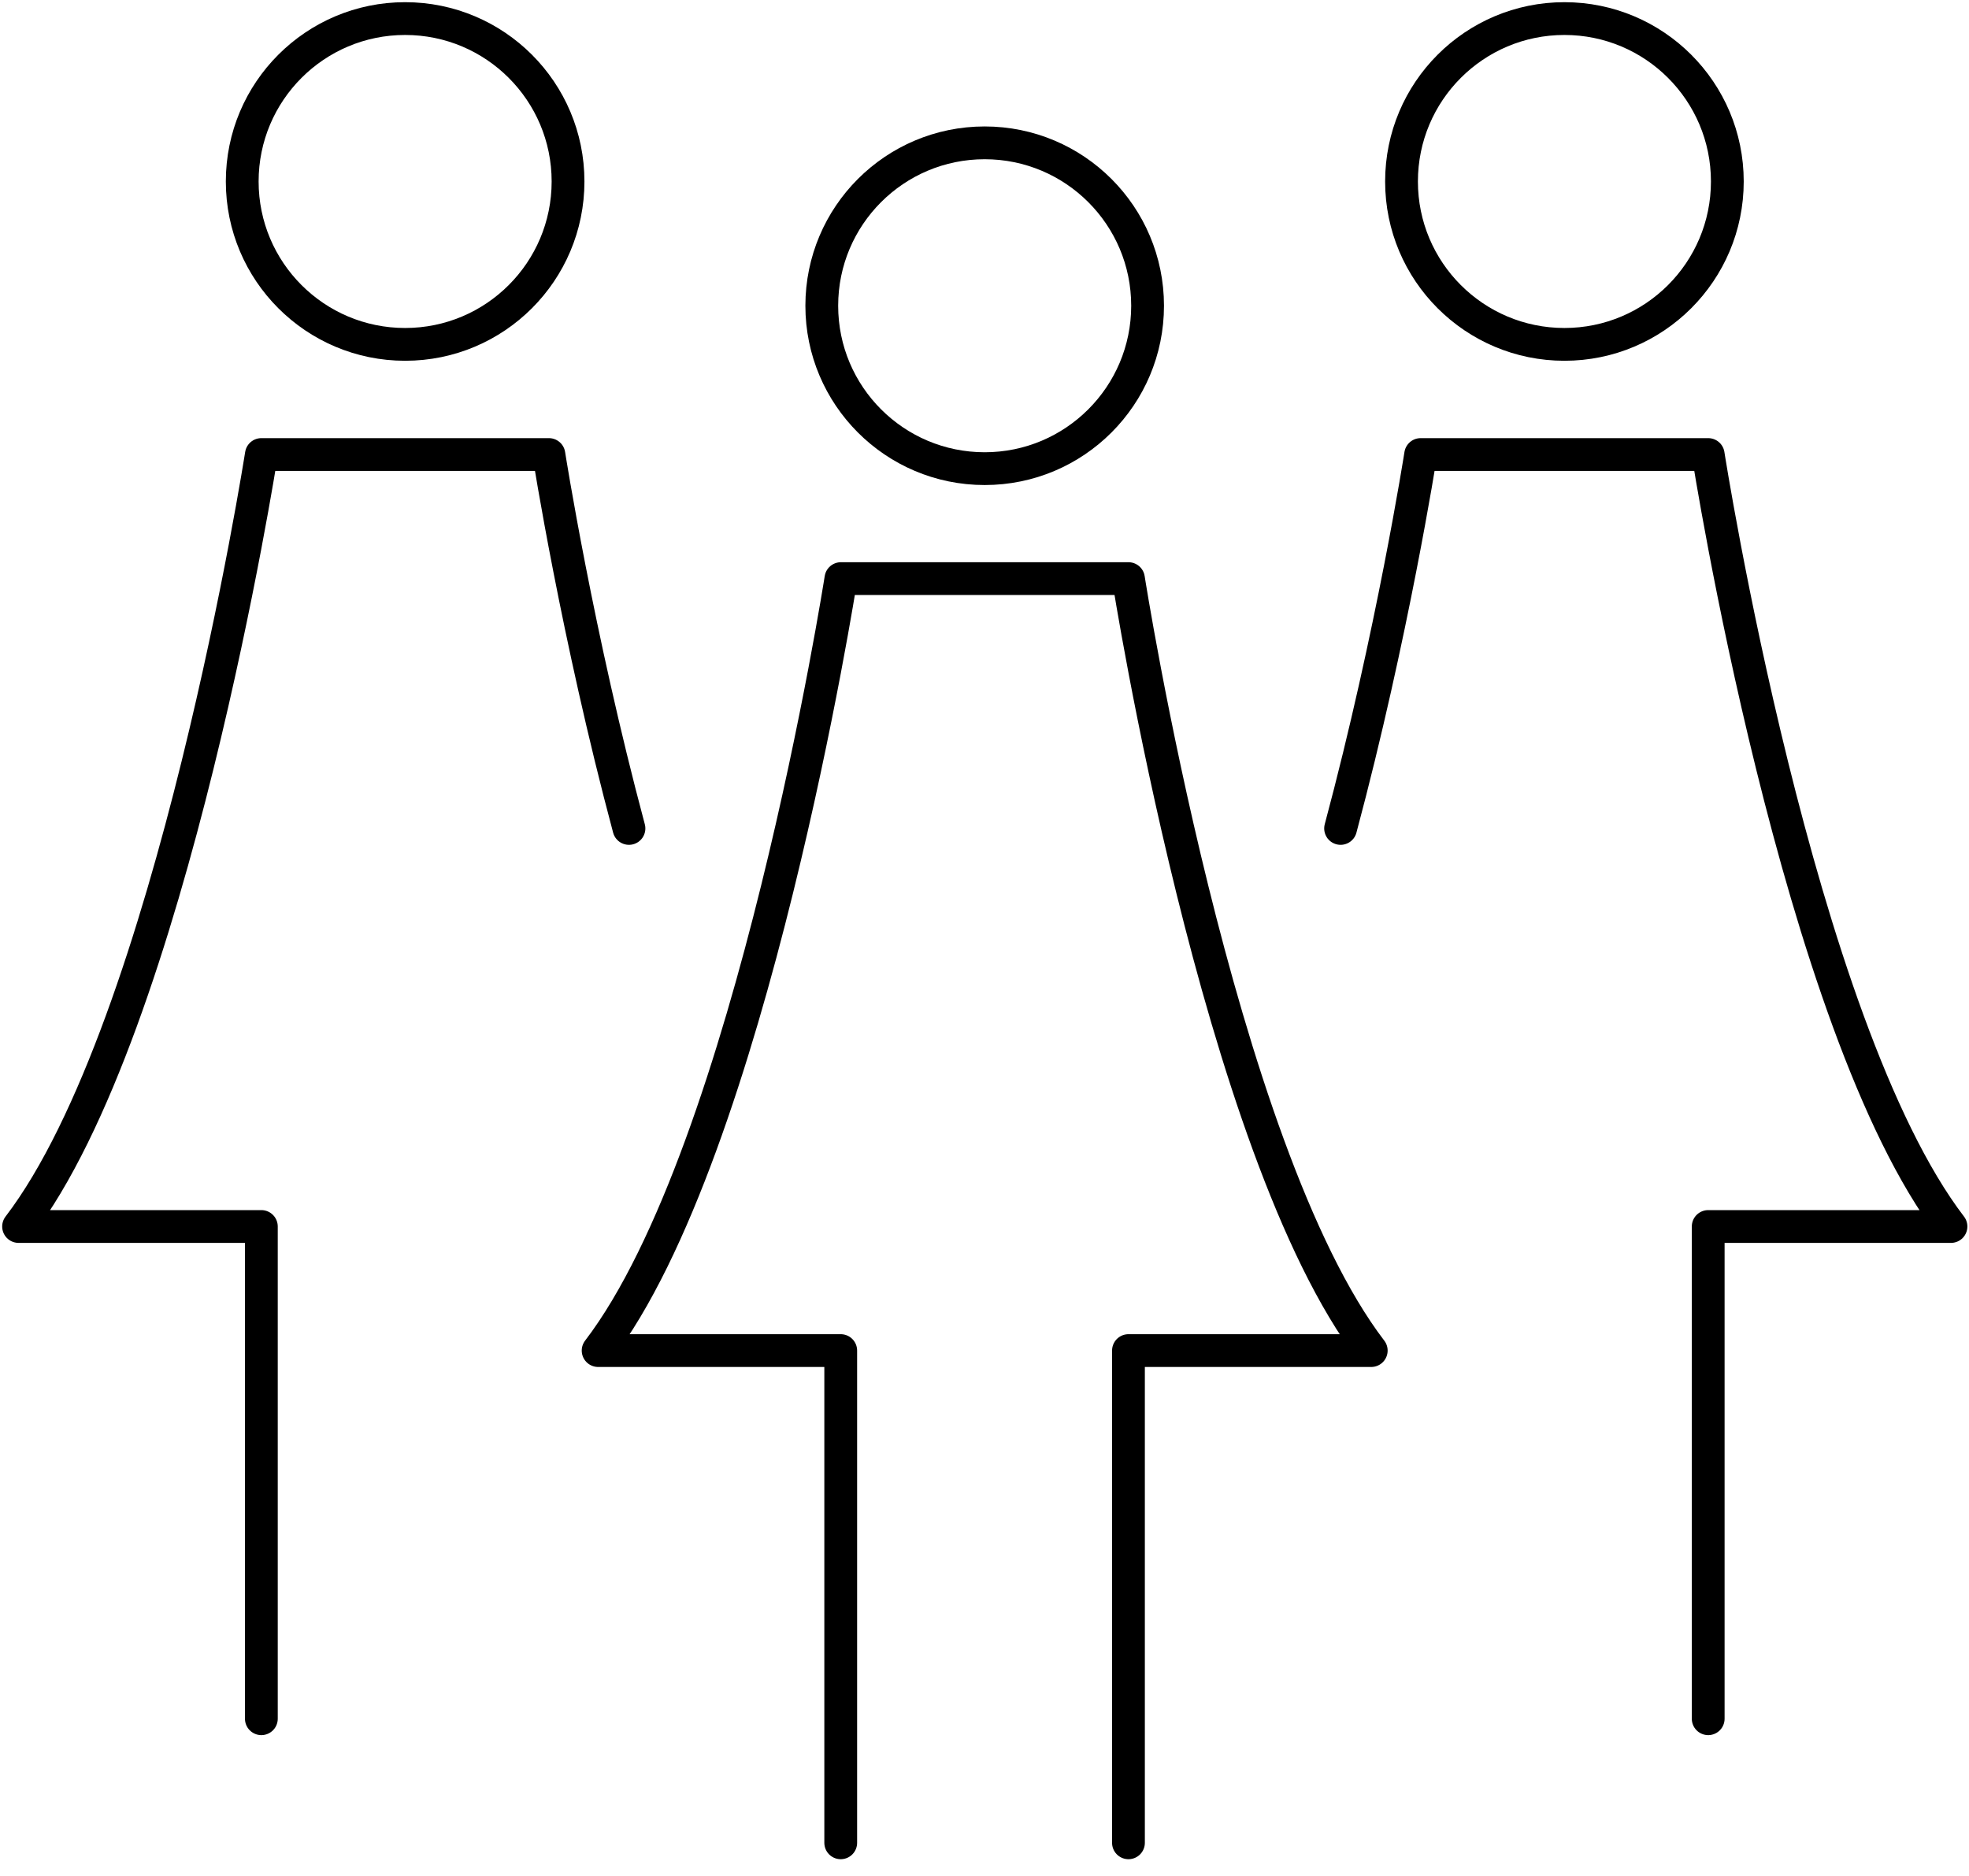
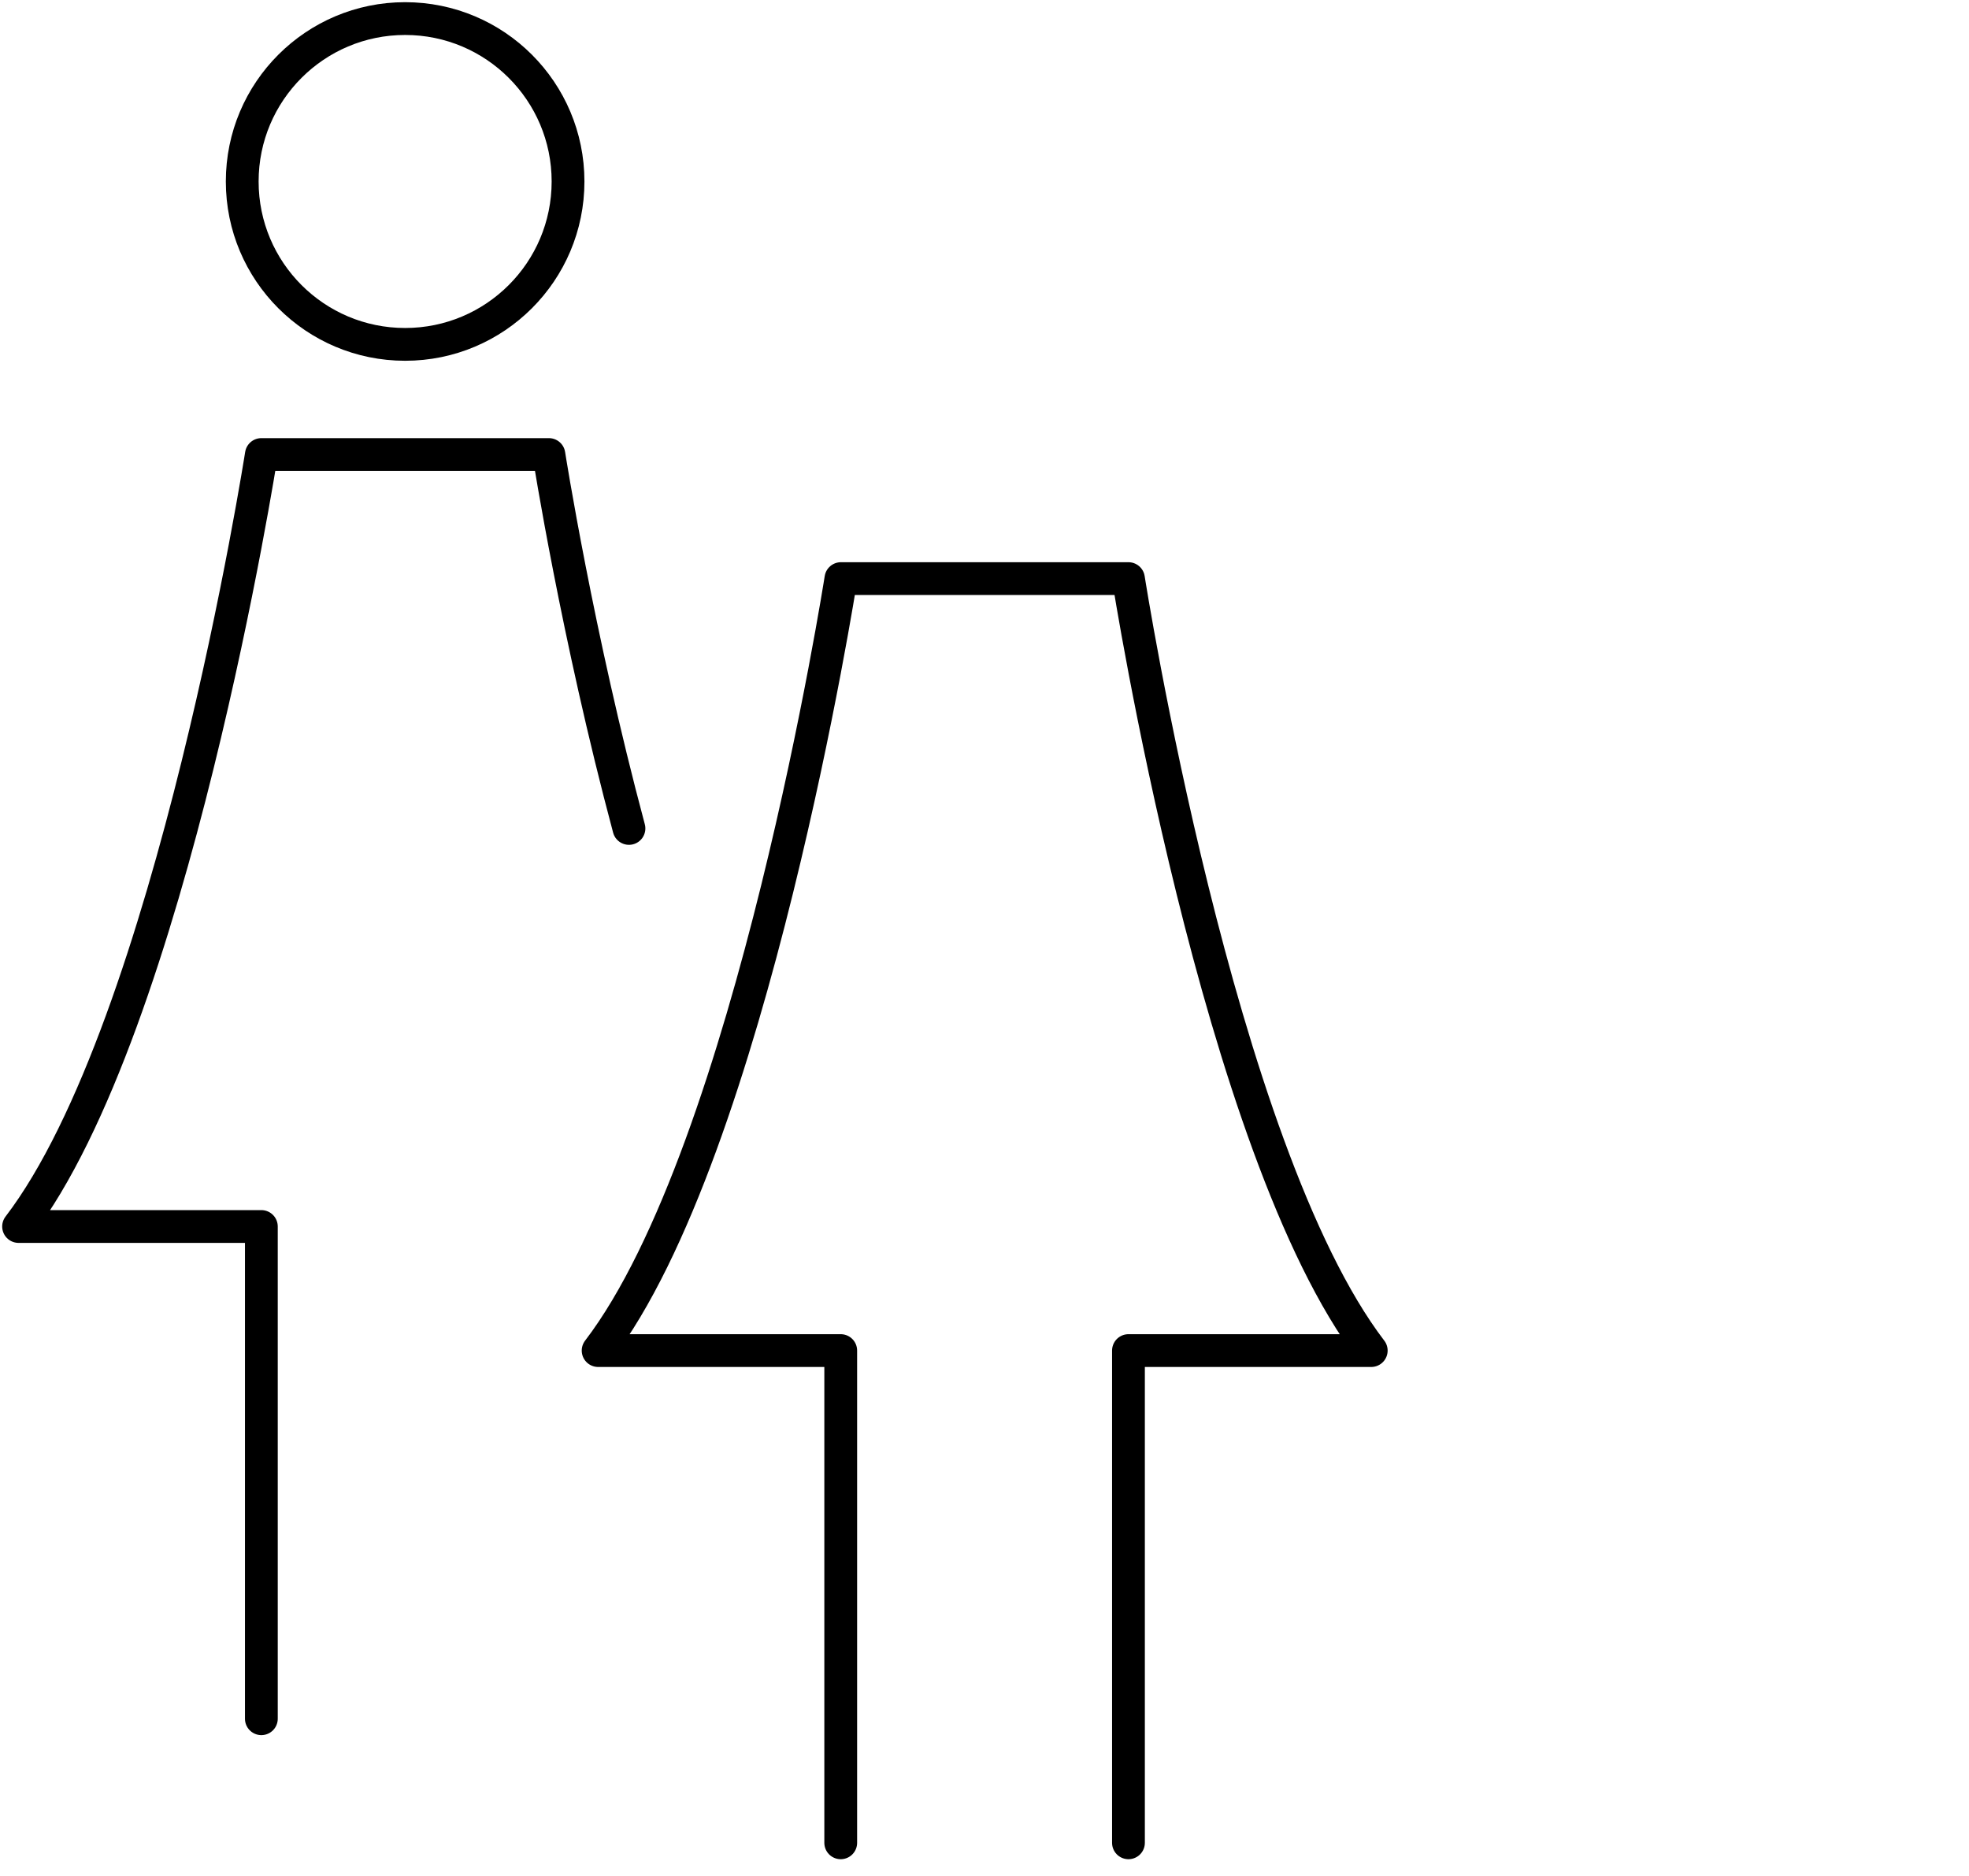
<svg xmlns="http://www.w3.org/2000/svg" width="106" height="101" viewBox="0 0 106 101" fill="none">
  <path d="M14.07 92.53V66.03H1C9.26 55.23 14.07 24.47 14.07 24.47H15.37H23.11H21.81H29.55C29.55 24.47 31.07 34.18 33.86 44.6" stroke="black" stroke-width="1.765" stroke-miterlimit="10" stroke-linecap="round" stroke-linejoin="round" />
  <path d="M21.81 18.54C26.654 18.54 30.58 14.614 30.58 9.77C30.58 4.926 26.654 1 21.81 1C16.966 1 13.04 4.926 13.04 9.77C13.04 14.614 16.966 18.54 21.81 18.54Z" stroke="black" stroke-width="1.765" stroke-miterlimit="10" />
-   <path d="M91.96 92.53V66.03H105.03C96.77 55.23 91.96 24.47 91.96 24.47H90.66H82.92H84.22H76.48C76.48 24.47 74.96 34.18 72.17 44.6" stroke="black" stroke-width="1.765" stroke-miterlimit="10" stroke-linecap="round" stroke-linejoin="round" />
-   <path d="M84.22 18.54C89.064 18.54 92.99 14.614 92.99 9.77C92.99 4.926 89.064 1 84.22 1C79.376 1 75.45 4.926 75.45 9.77C75.45 14.614 79.376 18.54 84.22 18.54Z" stroke="black" stroke-width="1.765" stroke-miterlimit="10" />
-   <path d="M53.01 25.23C57.854 25.23 61.78 21.303 61.78 16.46C61.78 11.616 57.854 7.69 53.01 7.69C48.166 7.69 44.24 11.616 44.24 16.46C44.24 21.303 48.166 25.23 53.01 25.23Z" stroke="black" stroke-width="1.765" stroke-miterlimit="10" />
  <path d="M45.26 99.21V72.71H32.2C40.46 61.91 45.27 31.15 45.27 31.15H46.57H54.31H53.01H60.75C60.75 31.15 65.56 61.91 73.82 72.71H60.75V99.21" stroke="black" stroke-width="1.765" stroke-miterlimit="10" stroke-linecap="round" stroke-linejoin="round" />
</svg>